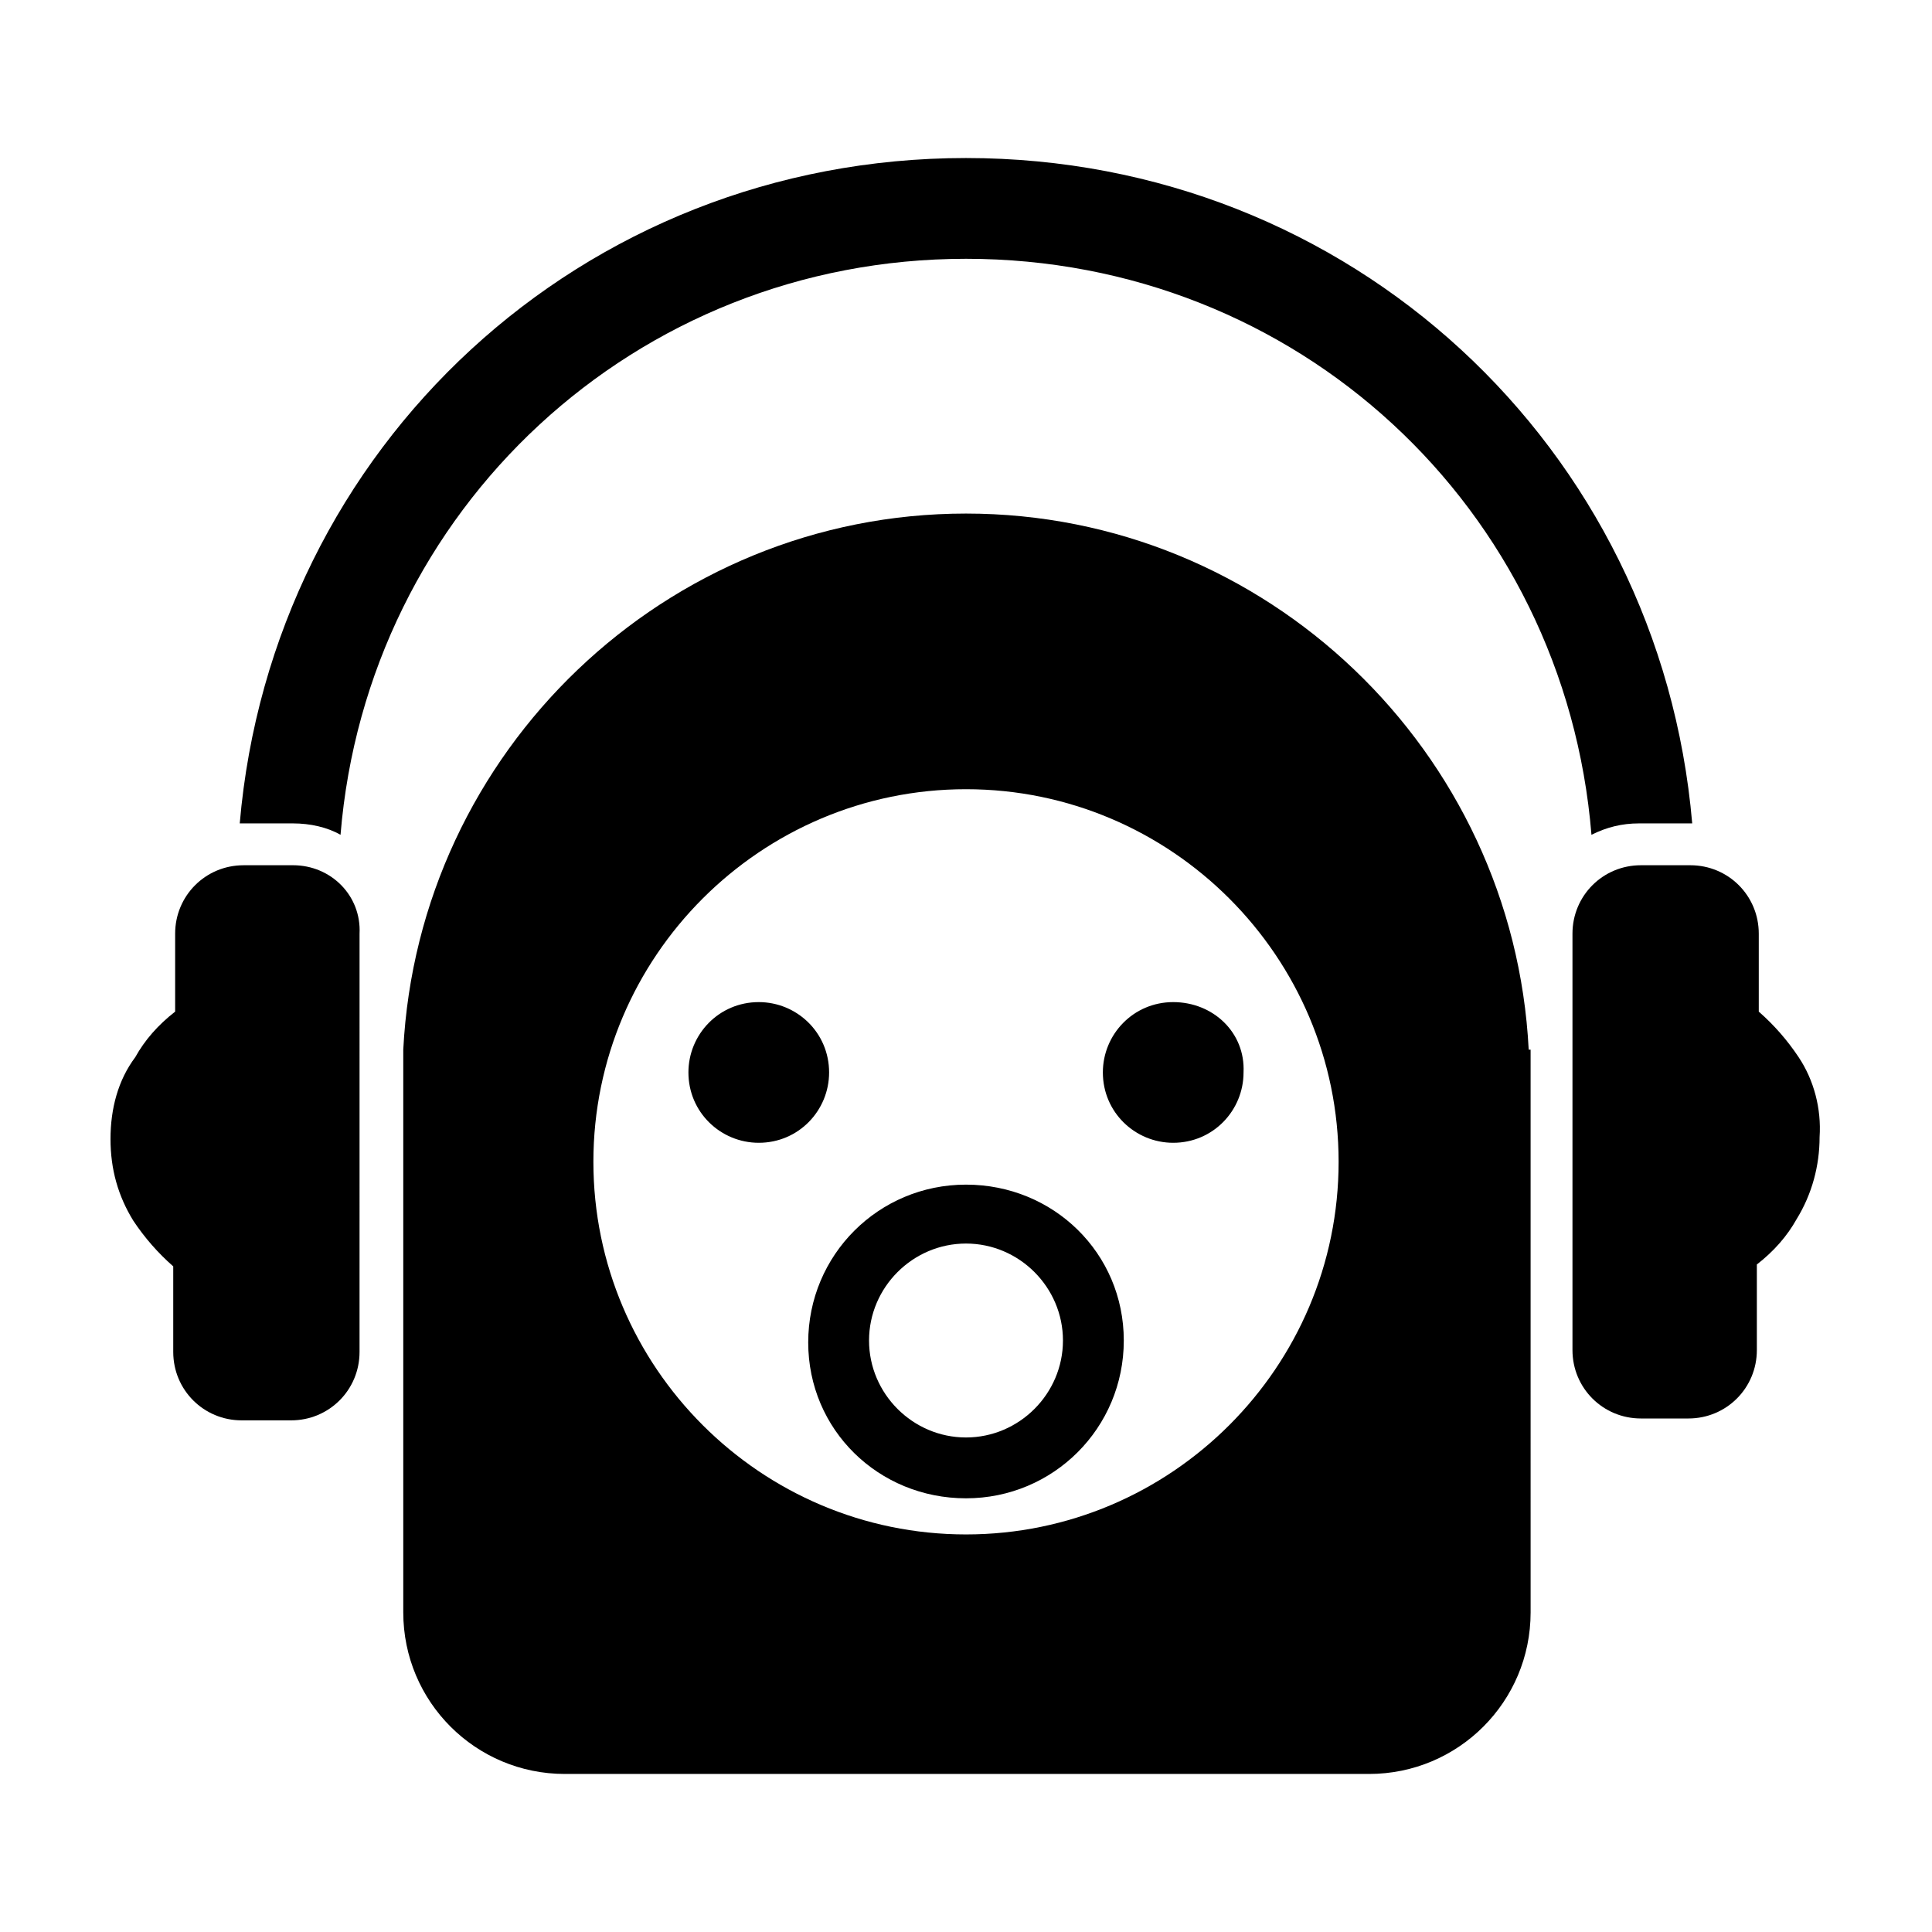
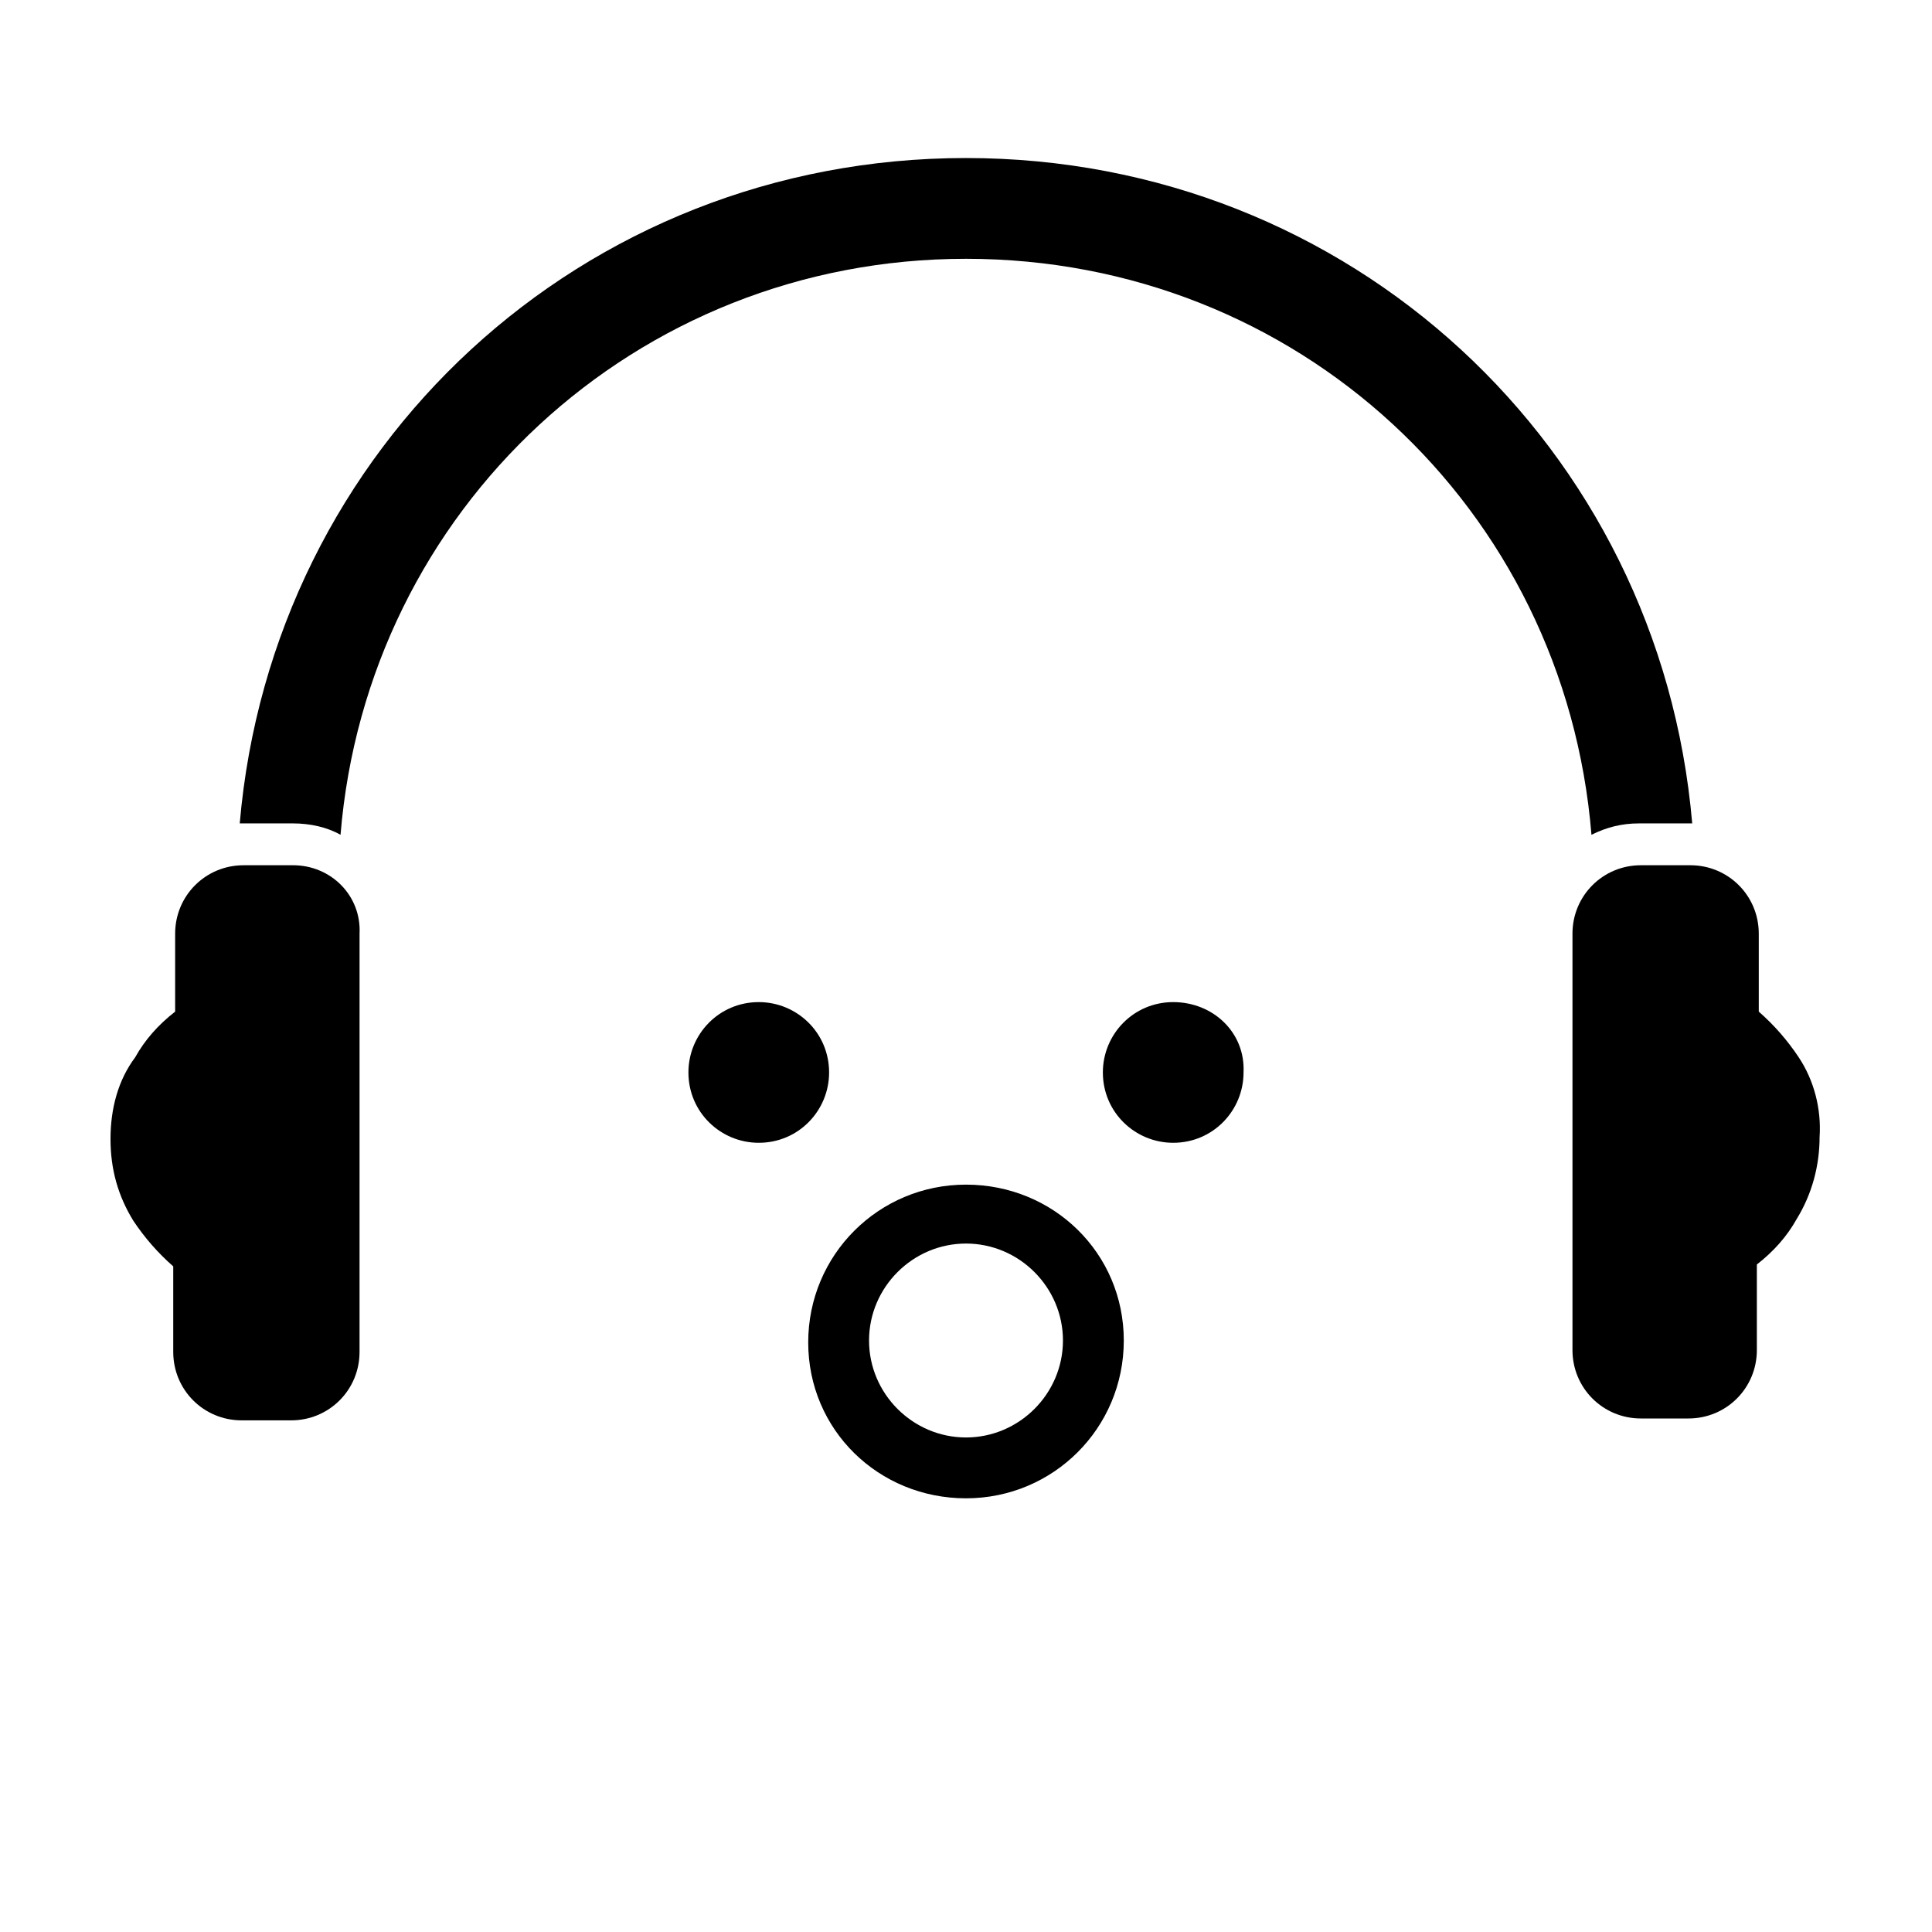
<svg xmlns="http://www.w3.org/2000/svg" fill="#000000" width="800px" height="800px" version="1.1" viewBox="144 144 512 512">
  <g>
-     <path d="m549.12 422.17c-4.031-79.102-69.523-142.07-149.12-142.07s-145.1 62.973-149.13 142.07v80.105 3.023 65.996c0 23.68 19.145 42.824 42.824 42.824h213.11c23.68 0 42.824-19.145 42.824-42.824l-0.004-66v-3.023-80.102zm-149.12 128.47c-54.41 0-98.746-44.336-98.746-98.746-0.004-54.41 44.332-98.746 98.746-98.746 54.41 0 98.746 44.336 98.746 98.746s-44.336 98.746-98.746 98.746z" />
    <path d="m345.08 409.57c-10.578 0-18.641 8.566-18.641 18.641 0 10.578 8.566 18.641 18.641 18.641 10.578 0 18.641-8.566 18.641-18.641 0-10.578-8.562-18.641-18.641-18.641z" />
    <path d="m454.91 409.57c-10.578 0-18.641 8.566-18.641 18.641 0 10.578 8.566 18.641 18.641 18.641 10.578 0 18.641-8.566 18.641-18.641 0.504-10.578-8.062-18.641-18.641-18.641z" />
    <path d="m400 457.94c-23.176 0-41.816 18.641-41.816 41.816 0 23.176 18.641 41.312 41.816 41.312s41.816-18.641 41.816-41.816-18.645-41.312-41.816-41.312zm0 67.004c-14.105 0-25.695-11.586-25.695-25.695 0-14.105 11.586-25.695 25.695-25.695 14.105 0 25.695 11.586 25.695 25.695-0.004 14.109-11.59 25.695-25.695 25.695z" />
    <path d="m221.65 362.21c4.535 0 9.07 1.008 12.594 3.023 7.055-86.148 78.094-152.65 165.76-152.65s158.7 66 165.75 152.65c4.031-2.016 8.062-3.023 12.594-3.023h13.098 1.008c-8.566-99.754-90.688-176.33-192.46-176.33-101.77 0-183.89 76.578-192.46 176.33h1.008z" />
    <path d="m221.65 373.3h-13.098c-10.078 0-18.137 8.062-18.137 18.137v20.656c-4.535 3.527-8.062 7.559-10.578 12.09-4.535 6.047-6.551 13.605-6.551 21.664 0 8.062 2.016 15.113 6.047 21.664 3.023 4.535 6.551 8.566 10.578 12.09v22.672c0 10.078 8.062 18.137 18.137 18.137h13.098c10.078 0 18.137-8.062 18.137-18.137l0.004-110.84c0.5-10.074-7.559-18.137-17.637-18.137z" />
    <path d="m620.67 424.18c-3.023-4.535-6.551-8.566-10.578-12.09v-20.656c0-10.078-8.062-18.137-18.137-18.137h-13.098c-10.078 0-18.137 8.062-18.137 18.137v110.34c0 10.078 8.062 18.137 18.137 18.137h12.59c10.078 0 18.137-8.062 18.137-18.137v-22.672c4.535-3.527 8.062-7.559 10.578-12.09 4.031-6.551 6.047-14.105 6.047-21.664 0.504-7.559-1.508-15.117-5.539-21.164z" />
  </g>
</svg>